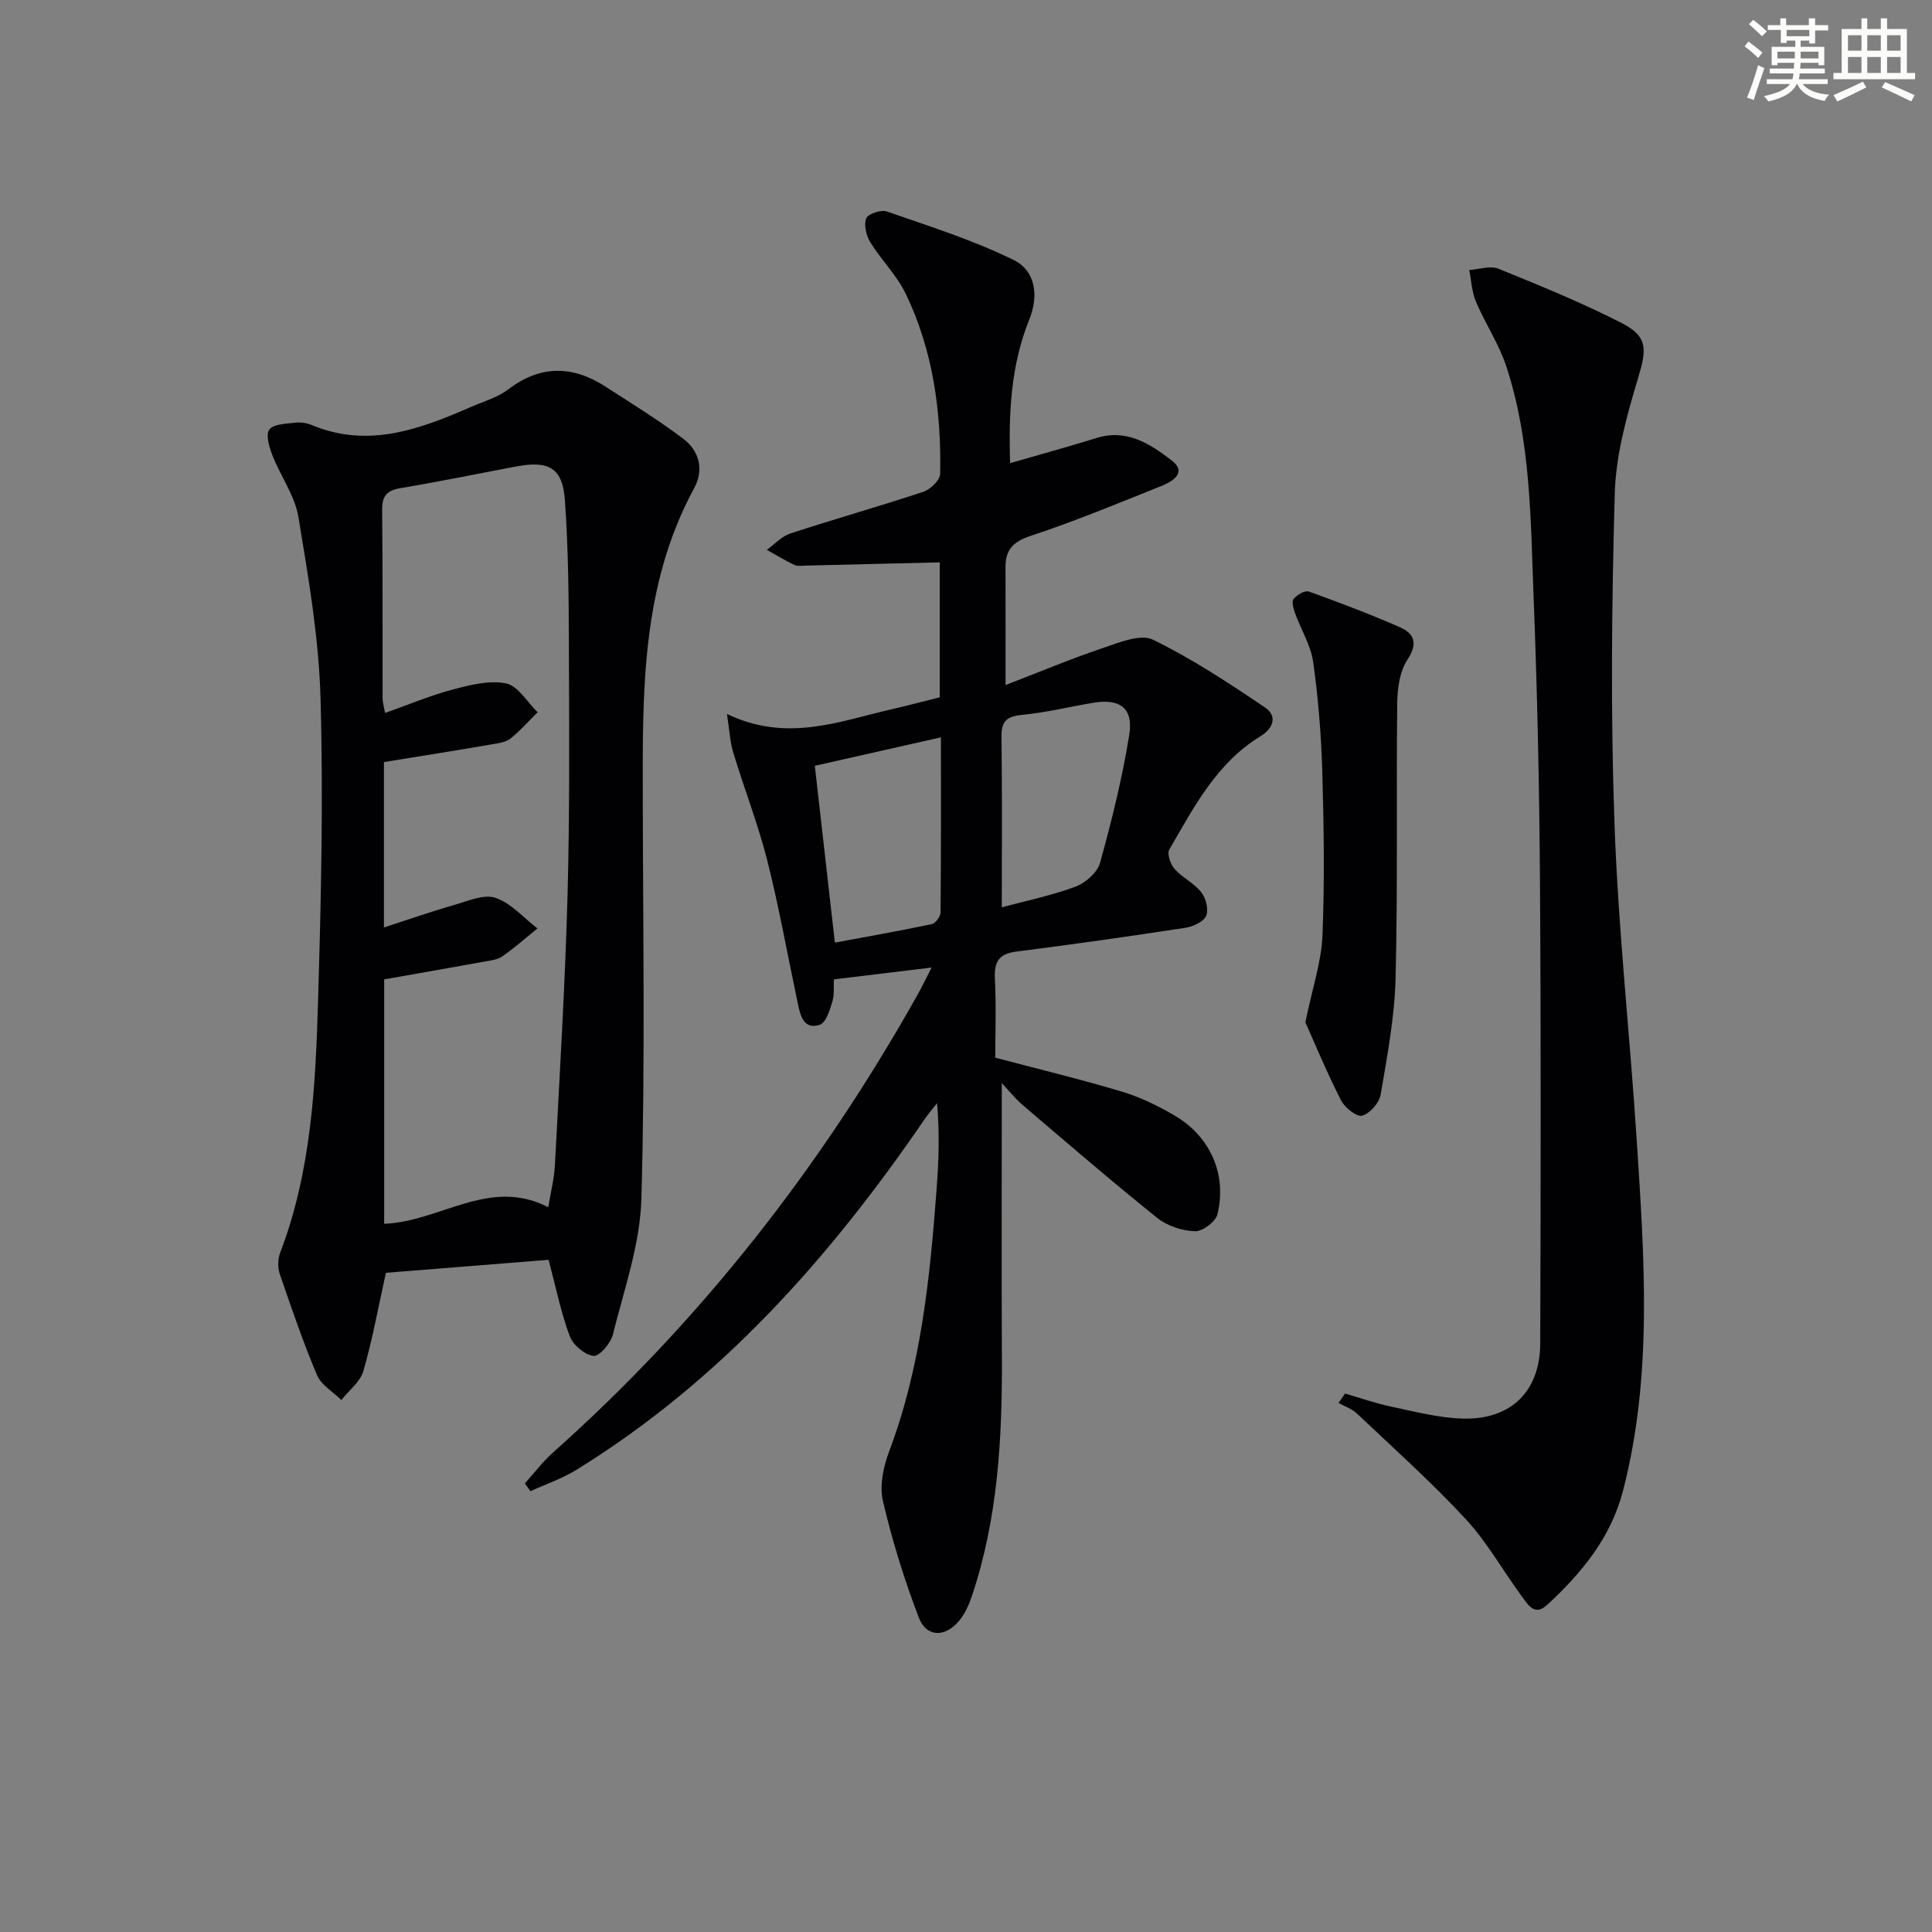
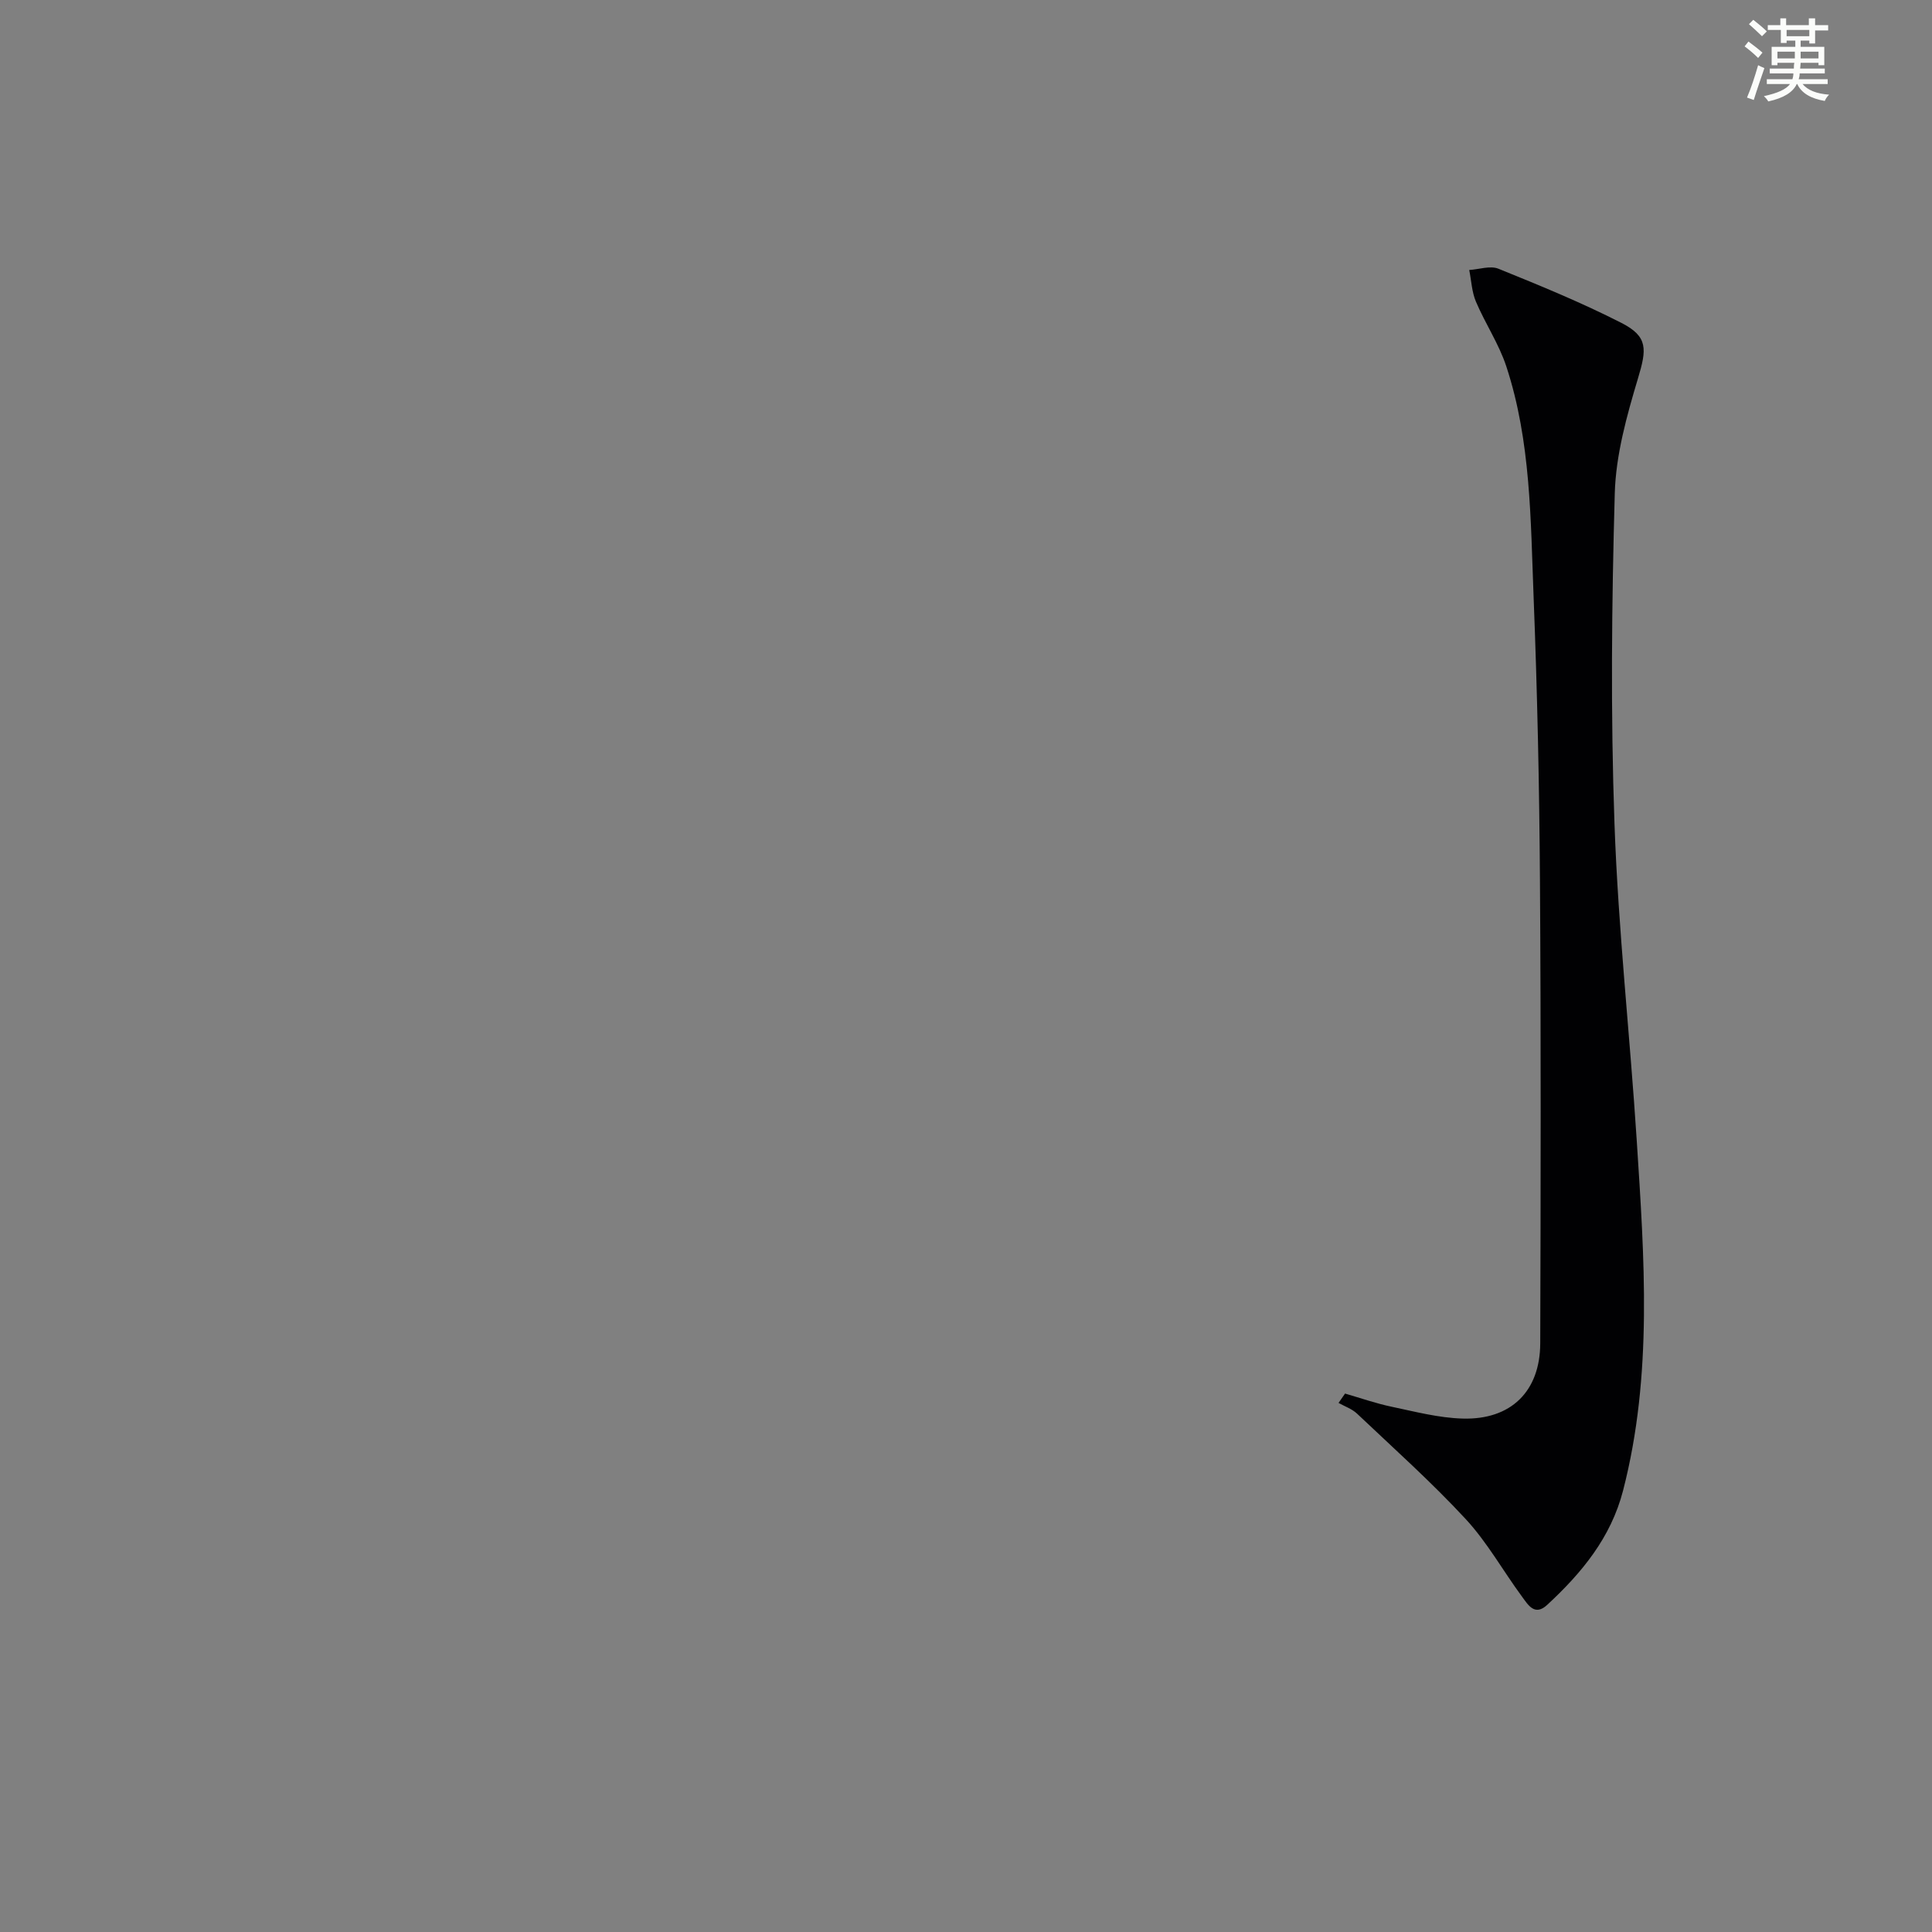
<svg xmlns="http://www.w3.org/2000/svg" enable-background="new 0 0 400 400" viewBox="0 0 400 400">
  <rect x="0" y="0" width="400" height="400" fill="#808080" stroke="none" />
  <g fill="#010103">
-     <path d="m207.41 224.23c0 18.99-.07 37.95.02 56.91.08 16.69-.83 33.23-6.18 49.22-.62 1.85-1.46 3.77-2.7 5.24-2.93 3.48-6.77 3.38-8.33-.71-2.99-7.84-5.5-15.91-7.41-24.08-.74-3.16.06-7.08 1.25-10.24 6.62-17.49 8.45-35.81 9.84-54.21.44-5.79.67-11.59.11-17.97-.9 1.17-1.87 2.29-2.7 3.51-19.55 28.56-42.2 54.05-71.98 72.42-2.95 1.82-6.33 2.96-9.51 4.42-.38-.54-.77-1.08-1.15-1.62 1.93-2.13 3.67-4.47 5.8-6.37 30.64-27.29 55.51-59.15 75.54-94.87.97-1.73 1.82-3.52 2.87-5.56-6.82.82-13.28 1.61-20.23 2.45-.08 1.43.13 3.14-.33 4.64-.53 1.74-1.31 4.33-2.58 4.75-3.33 1.1-4.02-1.84-4.55-4.34-2.1-9.9-3.87-19.89-6.34-29.69-1.91-7.54-4.78-14.84-7.03-22.3-.71-2.35-.82-4.88-1.31-8.01 12.46 5.98 23.32 1.48 34.27-1.02 3.21-.73 6.39-1.58 9.78-2.43 0-9.62 0-19.06 0-27.94-9.25.23-18.43.45-27.62.67-.83.02-1.78.19-2.48-.14-1.95-.92-3.8-2.07-5.69-3.12 1.61-1.16 3.06-2.8 4.86-3.39 9.14-2.99 18.41-5.6 27.53-8.63 1.46-.49 3.46-2.4 3.49-3.68.25-12.92-1.47-25.59-7.14-37.34-1.85-3.83-5.07-6.98-7.33-10.65-.84-1.37-1.37-3.58-.84-4.94.37-.94 3.07-1.85 4.26-1.43 8.87 3.09 17.9 5.93 26.29 10.06 4.46 2.19 5.24 7.3 3.21 12.33-3.82 9.43-4.3 19.33-3.96 29.72 6.19-1.79 12.08-3.41 17.92-5.22 6.27-1.95 11.15 1.3 15.54 4.67 3.24 2.49.17 4.35-2.16 5.28-8.94 3.58-17.85 7.29-26.99 10.3-3.64 1.2-5.28 2.85-5.27 6.48.02 7.77.01 15.54.01 24.43 6.8-2.62 13.43-5.4 20.22-7.69 3.32-1.12 7.72-2.95 10.29-1.7 8.1 3.94 15.71 8.97 23.2 14.03 2.54 1.72 1.87 4.24-.96 5.98-9.07 5.54-13.77 14.69-18.85 23.45-.51.87.24 3.05 1.09 4 1.62 1.82 4.06 2.95 5.54 4.84.96 1.23 1.57 3.64.99 4.9-.57 1.25-2.76 2.22-4.36 2.46-11.63 1.78-23.28 3.43-34.95 4.92-3.61.46-4.59 2.11-4.42 5.58.29 5.63.08 11.29.08 16.38 9.07 2.4 17.73 4.48 26.25 7.04 3.78 1.13 7.44 2.93 10.86 4.93 7.4 4.32 10.89 12.18 8.89 20.45-.37 1.54-3.1 3.57-4.67 3.52-2.65-.1-5.71-1.09-7.77-2.74-9.45-7.59-18.64-15.5-27.86-23.37-1.73-1.5-3.16-3.32-4.35-4.58zm0-36.38c4.78-1.29 10.15-2.39 15.24-4.27 2.08-.77 4.55-2.93 5.1-4.93 2.42-8.74 4.62-17.58 6.05-26.52.89-5.56-1.97-7.57-7.53-6.62-4.9.84-9.77 2.03-14.71 2.5-3.2.31-4.26 1.37-4.21 4.57.15 11.58.06 23.17.06 35.27zm-12.6-35.19c-9.43 2.13-17.9 4.04-26.11 5.89 1.42 12.53 2.76 24.36 4.15 36.61 6.8-1.27 13.46-2.43 20.06-3.83.77-.16 1.81-1.57 1.82-2.41.12-11.79.08-23.59.08-36.26z" />
-     <path d="m113.58 260.83c-10.95.87-22.48 1.79-33.68 2.69-1.59 7.15-2.79 13.84-4.67 20.34-.65 2.25-2.99 4.01-4.56 6-1.72-1.7-4.16-3.09-5.03-5.15-2.9-6.85-5.31-13.91-7.72-20.96-.45-1.32-.41-3.09.09-4.4 6.47-16.92 7.33-34.71 7.85-52.46.62-20.79 1.09-41.63.5-62.41-.36-12.53-2.52-25.05-4.58-37.45-.73-4.42-3.69-8.43-5.37-12.73-.66-1.69-1.44-4.28-.65-5.35.85-1.17 3.44-1.2 5.31-1.43 1.12-.14 2.4.03 3.44.47 11.72 4.89 22.41.88 33.03-3.75 2.59-1.13 5.46-1.93 7.65-3.6 6.7-5.11 13.35-5 20.18-.59 5.42 3.5 10.94 6.9 16.08 10.78 3.35 2.53 4.34 6.43 2.26 10.26-10.97 20.2-10.67 42.2-10.63 64.2.05 27.65.5 55.32-.29 82.96-.27 9.42-3.6 18.79-5.91 28.09-.45 1.79-2.82 4.53-4 4.39-1.83-.23-4.22-2.25-4.91-4.07-1.79-4.74-2.78-9.77-4.39-15.83zm-34.09-103.05v34.24c5.3-1.71 9.9-3.33 14.59-4.67 2.8-.8 6.11-2.28 8.51-1.46 3.24 1.11 5.82 4.13 8.68 6.33-2.4 1.95-4.72 4.02-7.26 5.78-1.02.71-2.49.87-3.79 1.1-6.82 1.24-13.65 2.43-20.68 3.67v50.6c11.61-.42 21.83-9.73 33.97-3.42.51-3.14 1.23-5.9 1.38-8.7.97-18.59 2.1-37.18 2.61-55.78.48-17.48.34-34.99.28-52.48-.03-9.81-.13-19.63-.82-29.41-.48-6.7-3.29-8.28-10.09-7-7.98 1.5-15.93 3.14-23.93 4.48-2.86.48-3.86 1.62-3.82 4.55.14 13 .06 25.99.09 38.99 0 .74.24 1.49.51 3.01 4.96-1.75 9.39-3.63 13.98-4.84 3.61-.95 7.61-1.99 11.09-1.27 2.48.51 4.36 3.87 6.51 5.96-1.86 1.84-3.59 3.84-5.62 5.46-.96.76-2.46.95-3.75 1.17-7.34 1.27-14.69 2.43-22.44 3.69z" />
    <path d="m278.48 288.52c3.21.93 6.39 2.05 9.65 2.73 4.85 1.02 9.75 2.31 14.67 2.45 10.03.3 16.06-5.63 16.09-15.6.1-31.99.16-63.99-.06-95.98-.13-19.47-.55-38.96-1.31-58.42-.63-16.07-.55-32.31-5.65-47.83-1.53-4.66-4.37-8.88-6.3-13.43-.85-2.01-.94-4.35-1.38-6.54 2.03-.13 4.35-.95 6.05-.26 8.6 3.48 17.22 7.01 25.47 11.22 5.55 2.84 5.23 5.45 3.41 11.5-2.32 7.74-4.58 15.82-4.8 23.82-.64 22.76-.87 45.57-.06 68.32.77 21.91 3.2 43.75 4.61 65.64 1.56 24.23 3.36 48.49-2.83 72.46-2.53 9.79-8.57 17.06-15.72 23.68-2.58 2.39-3.94-.01-5.15-1.64-3.95-5.35-7.23-11.29-11.71-16.13-7.09-7.66-14.92-14.65-22.51-21.84-1.04-.98-2.54-1.49-3.82-2.21.44-.65.89-1.3 1.35-1.94z" />
-     <path d="m270.26 211.66c1.49-7.22 3.32-12.55 3.54-17.94.46-11.26.29-22.56-.03-33.83-.22-7.62-.83-15.27-1.89-22.82-.49-3.47-2.52-6.71-3.74-10.09-.34-.95-.76-2.41-.31-2.98.68-.85 2.34-1.82 3.15-1.53 6.35 2.28 12.66 4.68 18.83 7.38 3.05 1.34 3.8 3.36 1.58 6.74-1.59 2.42-2.07 5.91-2.11 8.94-.21 19 .13 38-.34 56.99-.2 8.06-1.73 16.12-3.09 24.11-.29 1.71-2.23 3.92-3.83 4.36-1.13.31-3.6-1.67-4.38-3.19-2.89-5.66-5.33-11.55-7.38-16.14z" />
  </g>
  <path d="m361.2 9.6.8-1c.9.7 1.9 1.4 2.9 2.3l-.9 1.1c-1-1-2-1.8-2.8-2.4zm.5 10.6c.9-2.1 1.6-4.3 2.3-6.7.4.2.8.4 1.3.6-.7 2.1-1.5 4.3-2.2 6.6zm.4-15.2.9-.9c1 .8 2 1.6 2.8 2.4l-1 1c-.9-.9-1.8-1.7-2.7-2.5zm12.5-1.2h1.2v1.4h2.7v1.1h-2.7v2.7h-1.2v-.6h-1.8v1.3h4.9v3.8h-1.2v-.5h-3.7c0 .4-.1.9-.1 1.2h5.1v1h-5.2c0 .5-.1.9-.2 1.2h6v1h-5.2c1.1 1.3 2.9 2 5.5 2.2-.4.4-.7.8-.9 1.3-2.9-.5-4.8-1.6-5.7-3.5h-.1c-.8 1.7-2.7 2.9-5.9 3.6-.2-.4-.6-.8-.9-1.1 2.8-.6 4.6-1.4 5.4-2.5h-4.8v-1h5.3c.1-.3.2-.7.2-1.2h-4.9v-1h5c0-.4 0-.8.1-1.2h-3.5v.5h-1.2v-3.8h4.9v-1.3h-1.8v.5h-1.2v-2.7h-2.7v-1h2.6v-1.4h1.2v1.4h4.7v-1.4zm-6.6 8.3h3.6c0-.4 0-.9 0-1.4h-3.6zm1.9-4.6h4.7v-1.3h-4.7zm6.6 3.2h-3.7v1.4h3.7z" fill="#fbfcfa" />
-   <path d="m385.3 3.8h1.3v2.2h2.8v-2.2h1.3v2.2h4.1v9.1h1.7v1.3h-16.9v-1.3h1.7v-9.1h4.1v-2.2zm.4 13.1.7 1.2c-1.8.9-3.8 1.9-6 2.9-.2-.4-.5-.8-.8-1.3 2.3-1 4.3-1.9 6.1-2.8zm-3.1-6.4h2.8v-3.2h-2.8zm0 4.6h2.8v-3.3h-2.8zm4-4.6h2.8v-3.2h-2.8zm0 4.6h2.8v-3.3h-2.8zm3.7 1.9c2.1.9 4.1 1.8 6.1 2.7l-.7 1.3c-2.2-1.1-4.2-2-6.1-2.9zm3.2-9.7h-2.8v3.2h2.8zm-2.8 7.8h2.8v-3.3h-2.8z" fill="#fbfcfa" />
</svg>